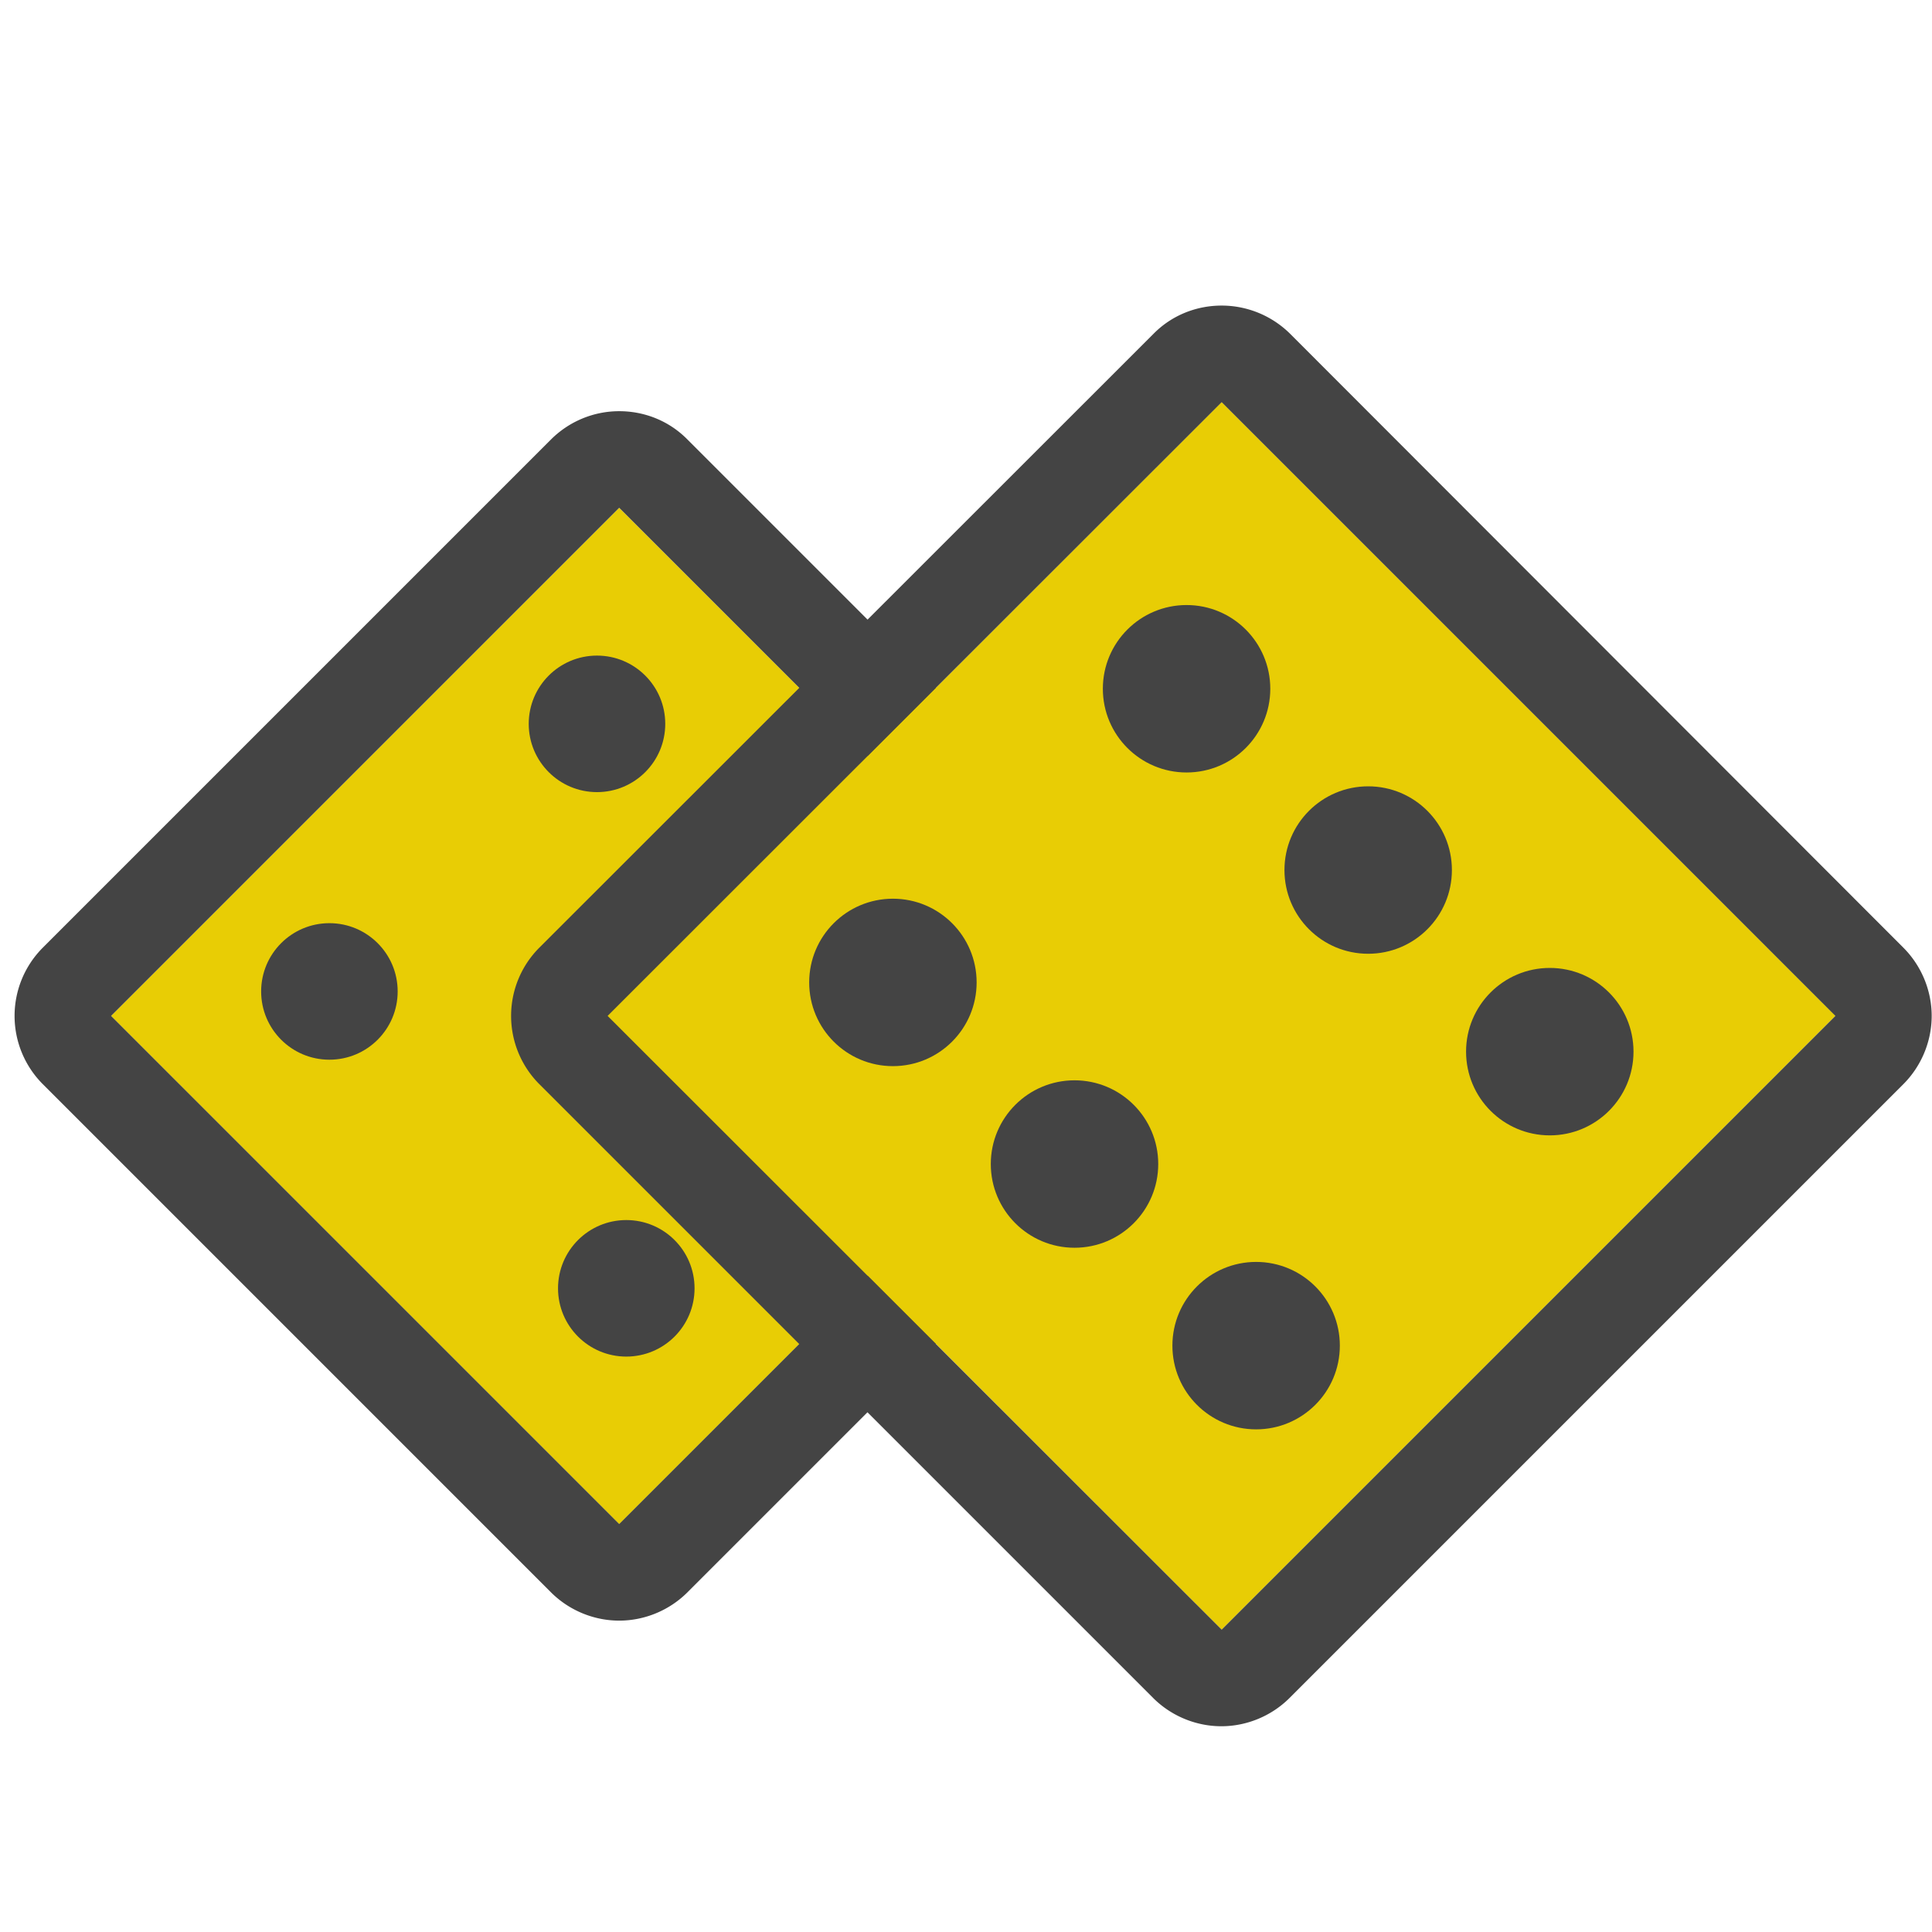
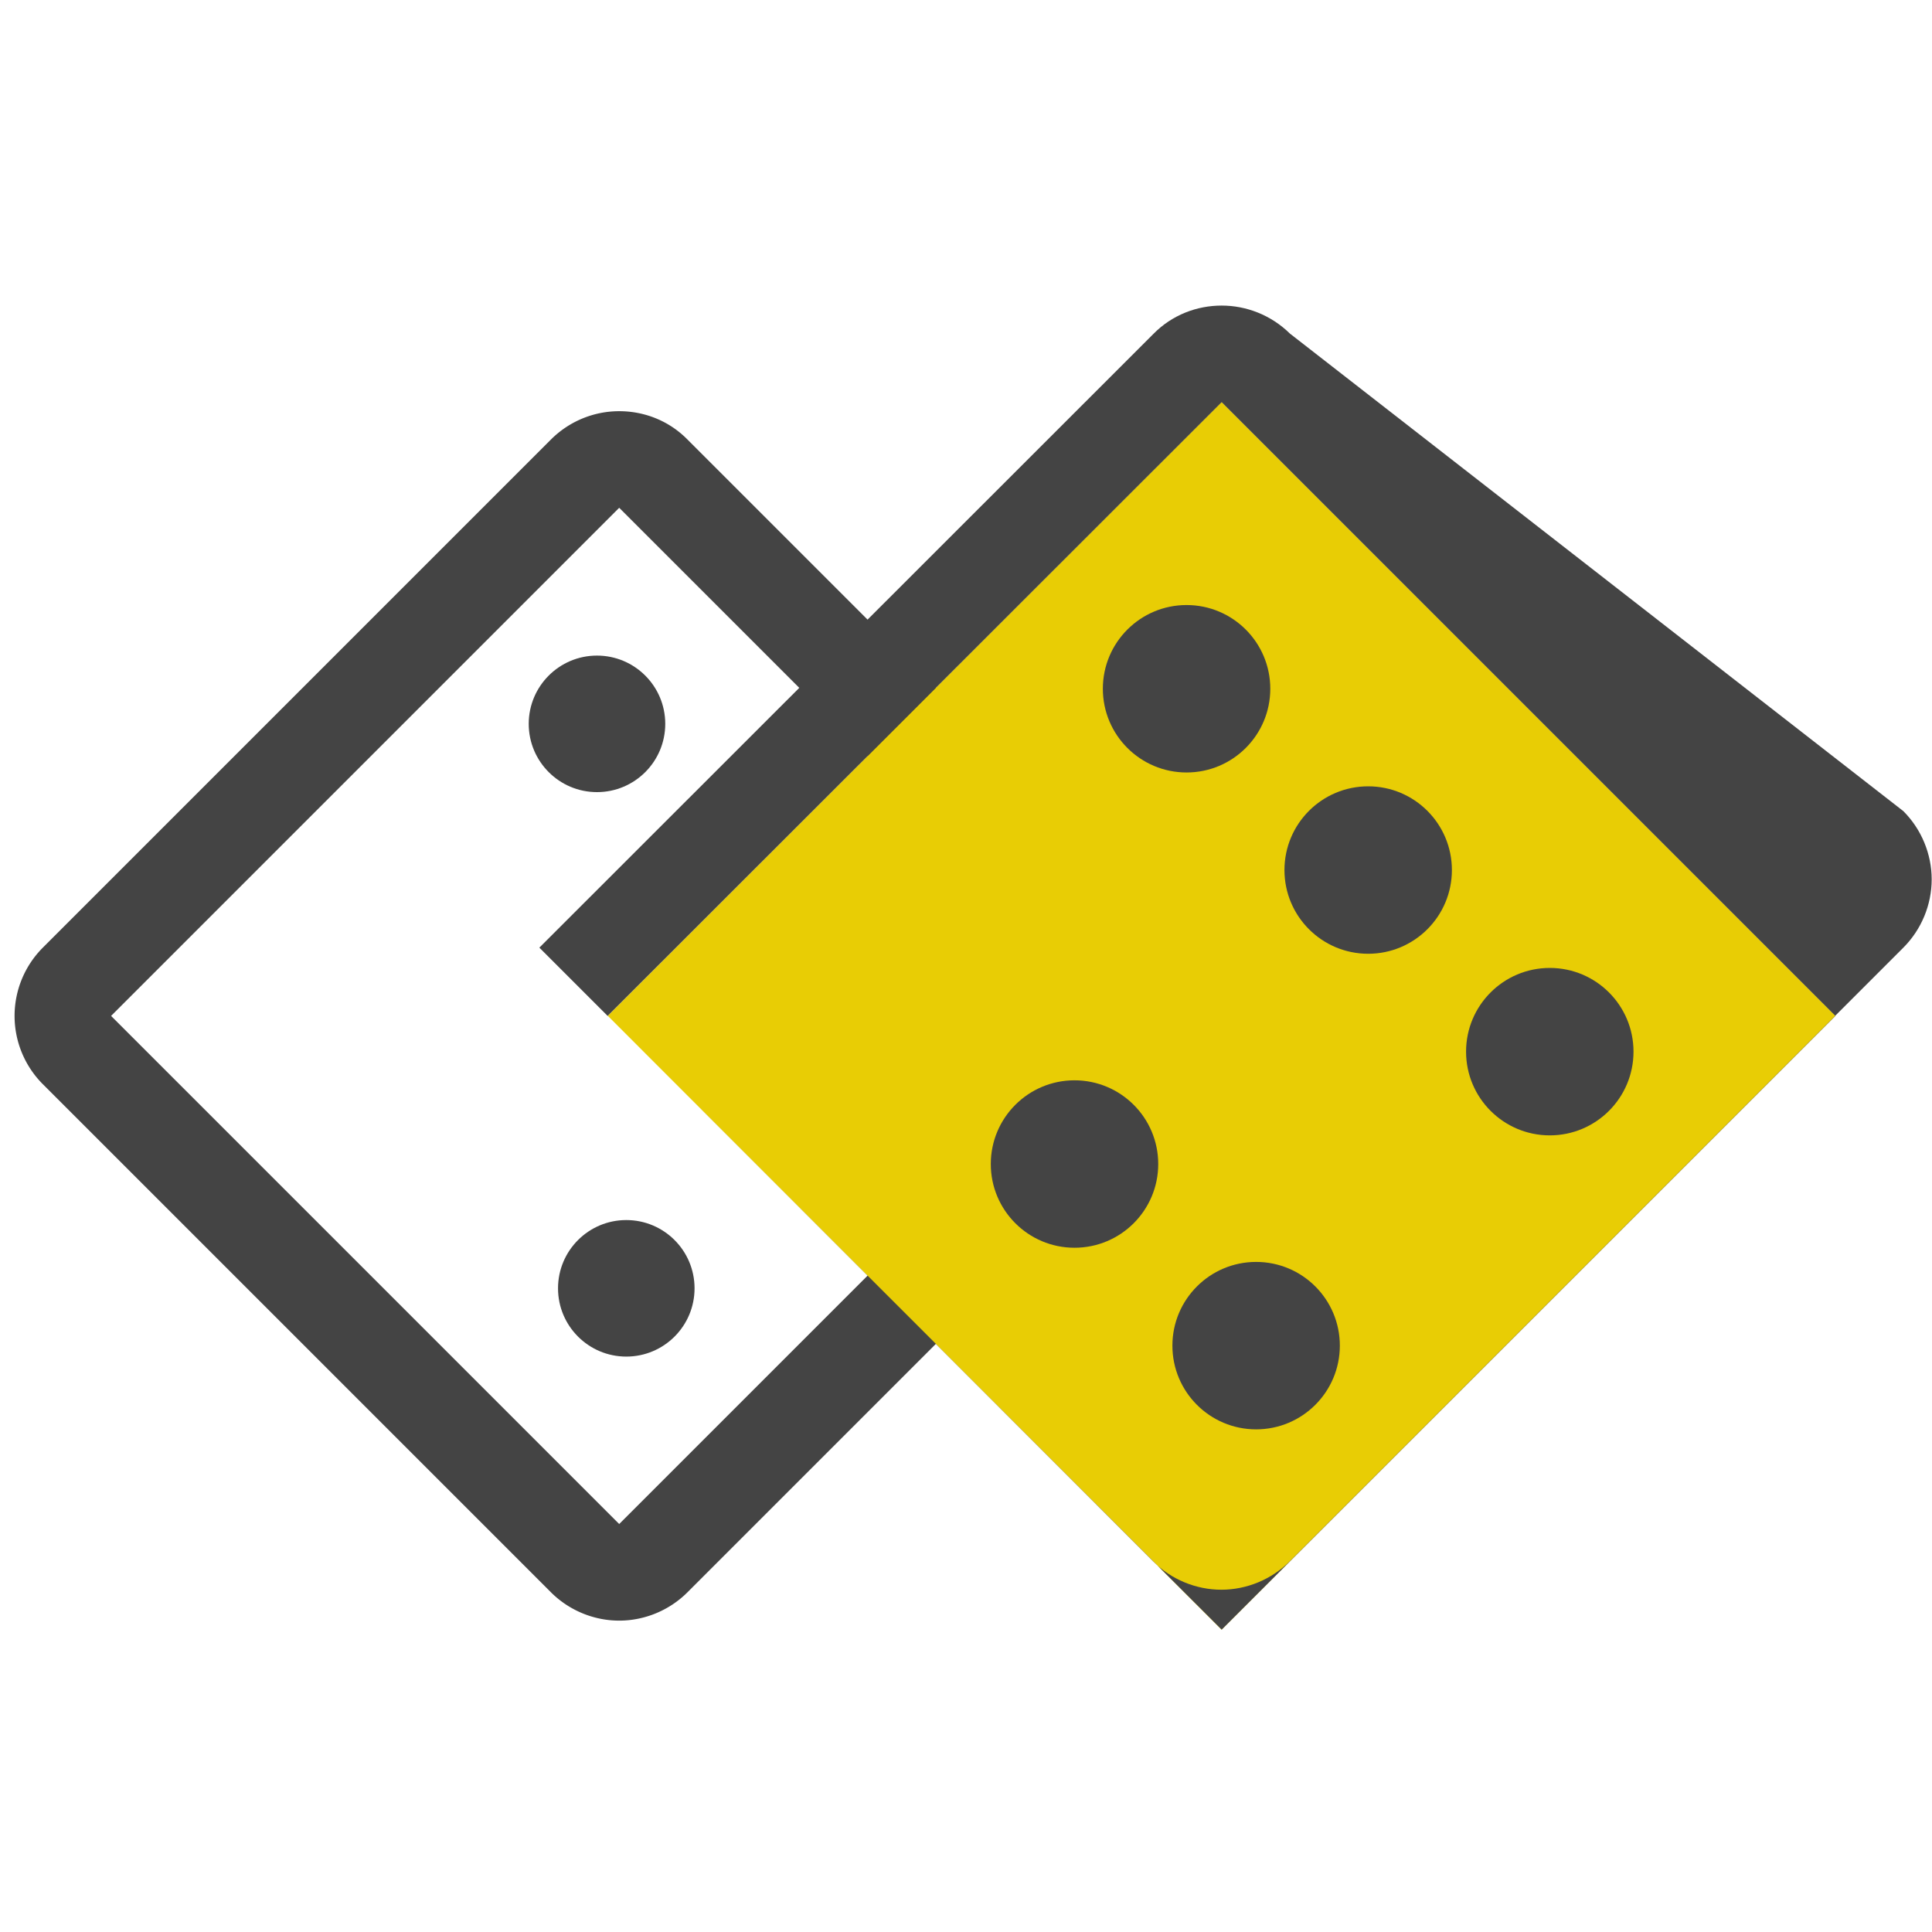
<svg xmlns="http://www.w3.org/2000/svg" width="600" height="600">
-   <path fill="#E8CD05" d="M34.48 315.51L192.3 157.7l157.83 157.8L192.3 473.34z" />
  <path fill="#444" d="M192.3 157.7l157.8 157.8-157.8 157.8L34.5 315.5l157.8-157.8m0-30c-8 0-15.6 3.2-21.2 8.8L13.3 294.3a30 30 0 0 0 0 42.4l157.8 157.8c5.6 5.6 13.3 8.8 21.2 8.8s15.6-3.2 21.2-8.8l157.8-157.8a30 30 0 0 0 0-42.4L213.5 136.5c-5.6-5.7-13.2-8.8-21.2-8.8z" />
  <path fill="#E8CD05" d="M188.75 315.47l190.63-190.63 190.64 190.63-190.64 190.64z" />
-   <path fill="#444" d="M379.4 124.9L570 315.5 379.4 506.1 188.7 315.5l190.7-190.6m0-30c-7.7 0-15.4 2.9-21.2 8.8L167.5 294.3a30 30 0 0 0 0 42.4l190.6 190.6c5.6 5.6 13.3 8.8 21.2 8.8s15.6-3.2 21.2-8.8l190.6-190.6c5.6-5.6 8.8-13.3 8.8-21.2s-3.2-15.6-8.8-21.2L400.6 103.6c-5.9-5.8-13.6-8.7-21.2-8.7z" />
+   <path fill="#444" d="M379.4 124.9L570 315.5 379.4 506.1 188.7 315.5l190.7-190.6m0-30c-7.7 0-15.4 2.9-21.2 8.8L167.5 294.3l190.6 190.6c5.6 5.6 13.3 8.8 21.2 8.8s15.6-3.2 21.2-8.8l190.6-190.6c5.6-5.6 8.8-13.3 8.8-21.2s-3.2-15.6-8.8-21.2L400.6 103.6c-5.9-5.8-13.6-8.7-21.2-8.7z" />
  <g fill="#444">
-     <circle cx="277.3" cy="305.1" r="26" />
    <circle cx="333.7" cy="361.5" r="26" />
    <circle cx="390.1" cy="417.9" r="26" />
  </g>
  <g fill="#444">
    <circle cx="368.5" cy="213.9" r="26" />
    <circle cx="424.9" cy="270.2" r="26" />
    <circle cx="481.3" cy="326.6" r="26" />
  </g>
  <g fill="#444">
-     <circle cx="102.3" cy="307.9" r="21.2" />
    <circle cx="185.4" cy="224.8" r="21.2" />
    <circle cx="194.5" cy="400.1" r="21.2" />
  </g>
</svg>